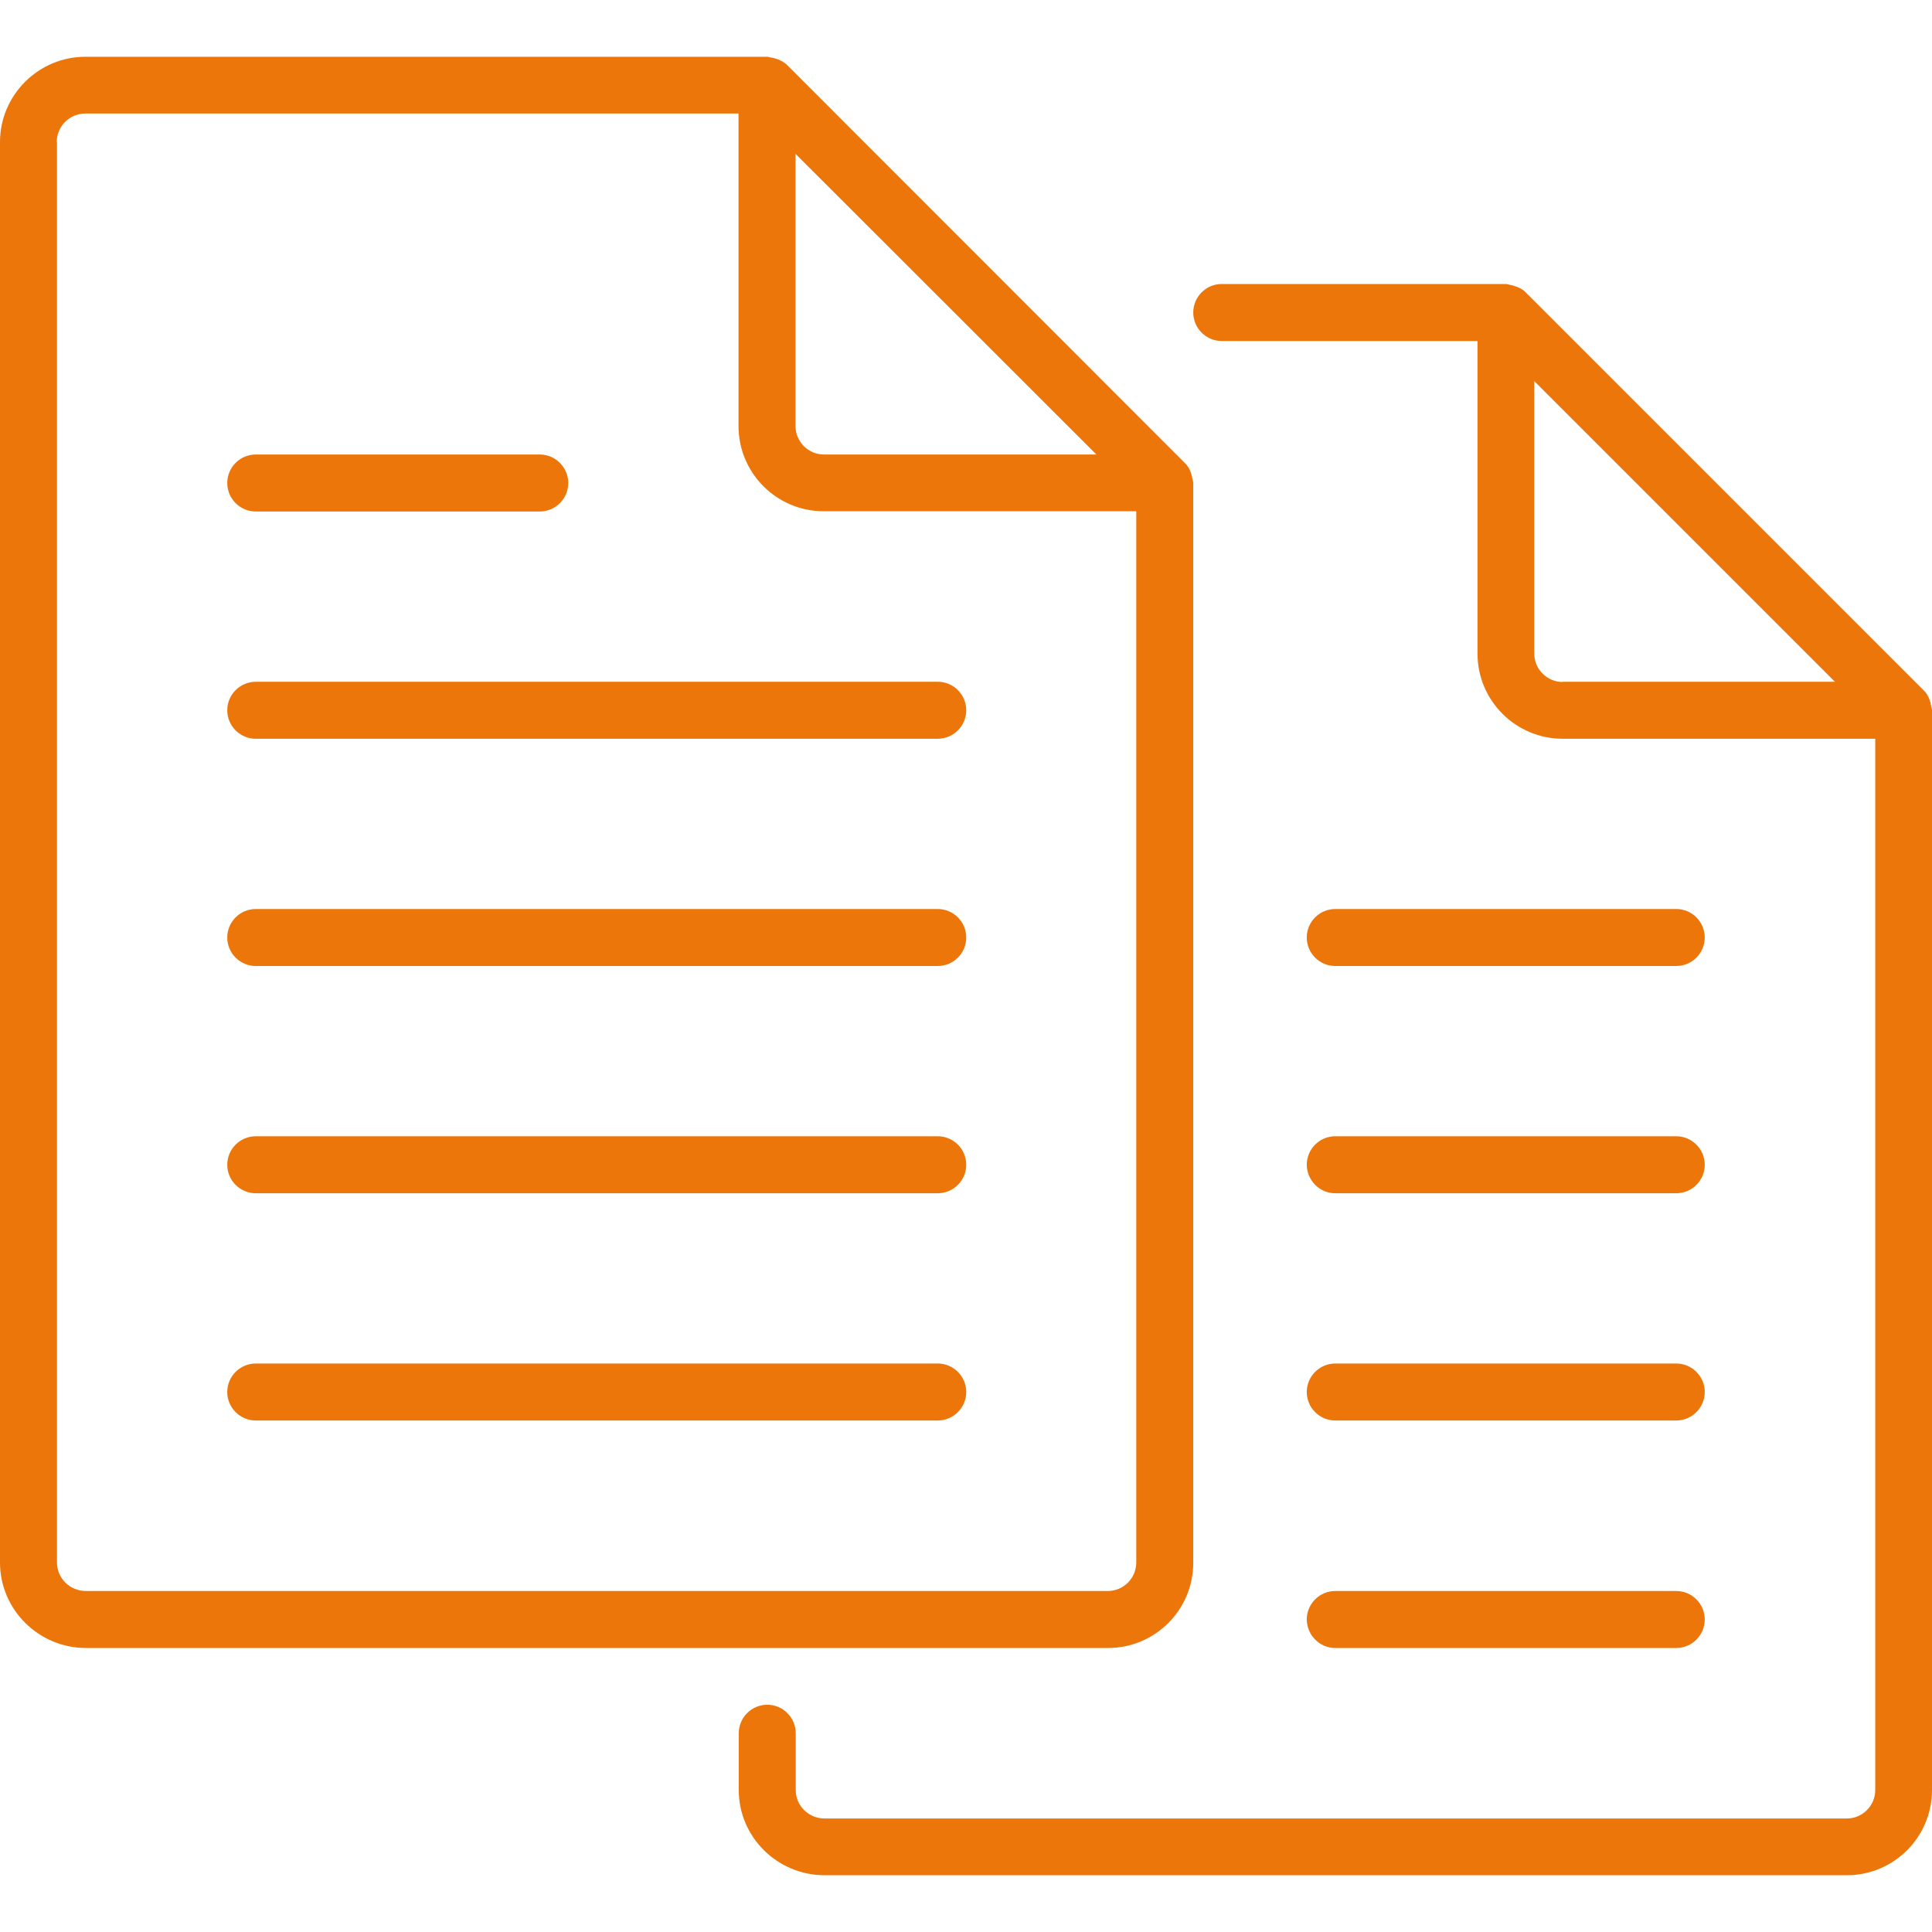
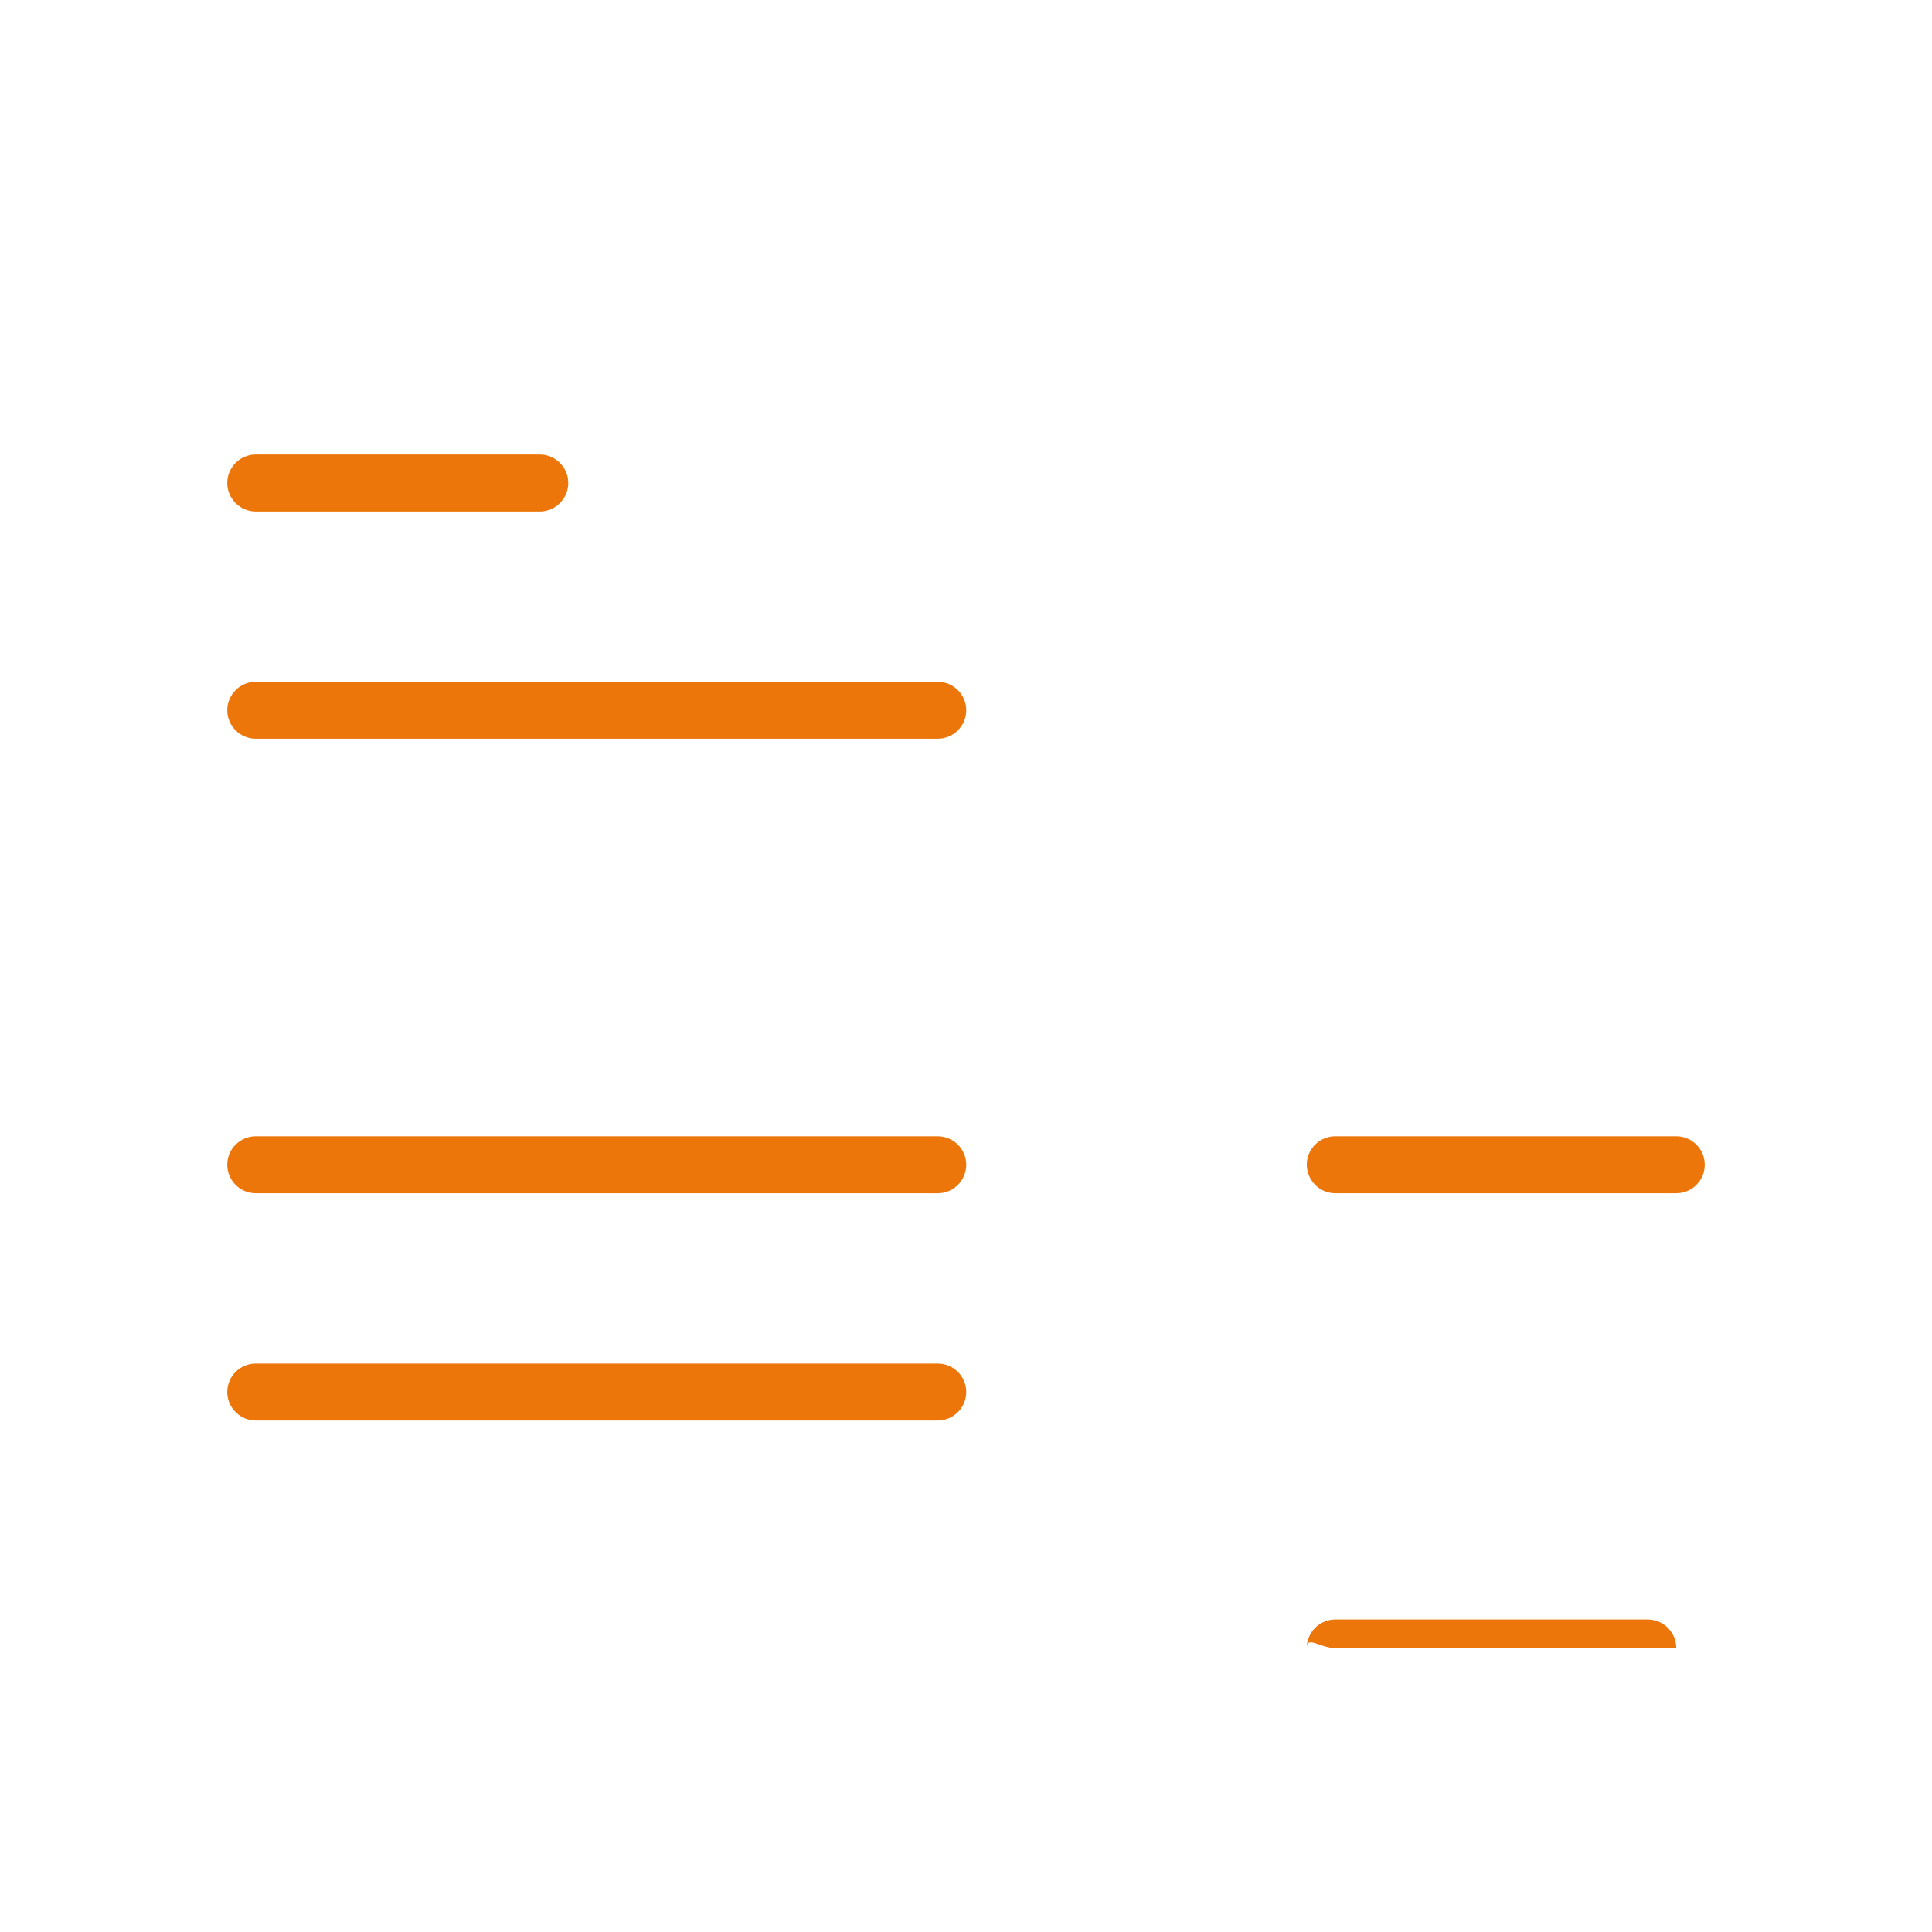
<svg xmlns="http://www.w3.org/2000/svg" version="1.1" id="Layer_1" x="0px" y="0px" viewBox="0 0 800 800" style="enable-background:new 0 0 800 800;" xml:space="preserve">
  <style type="text/css"> .st0{fill:#EC760A;} </style>
  <g>
-     <path class="st0" d="M35.6,682.4h423.2c19.5,0,35.3-15.8,35.3-35.3V200c0-0.5-0.2-1-0.3-1.5c-0.1-0.5-0.2-1-0.3-1.5 c-0.5-2-1.4-3.9-2.9-5.3L326,27c-1.4-1.4-3.3-2.3-5.3-2.9c-0.5-0.1-0.9-0.2-1.5-0.3c-0.5,0-1-0.3-1.5-0.3H35.4 C15.9,23.5,0,39.4,0,58.8v588.2C0,666.5,16,682.4,35.6,682.4z M329.4,63.7L454,188.2H341.2c-6.5,0-11.8-5.3-11.8-11.8V63.7z M23.5,58.8c0-6.5,5.3-11.8,11.9-11.8h270.4v129.4c0,19.5,15.8,35.3,35.3,35.3h129.4v435.3c0,6.5-5.3,11.8-11.8,11.8H35.6 c-6.7,0-12-5.3-12-11.8V58.8z" />
    <path class="st0" d="M105.9,305.9h282.4c6.5,0,11.8-5.3,11.8-11.8s-5.3-11.8-11.8-11.8H105.9c-6.5,0-11.8,5.3-11.8,11.8 S99.4,305.9,105.9,305.9z" />
-     <path class="st0" d="M105.9,400h282.4c6.5,0,11.8-5.3,11.8-11.8s-5.3-11.8-11.8-11.8H105.9c-6.5,0-11.8,5.3-11.8,11.8 S99.4,400,105.9,400z" />
    <path class="st0" d="M105.9,211.8h117.6c6.5,0,11.8-5.3,11.8-11.8c0-6.5-5.3-11.8-11.8-11.8H105.9c-6.5,0-11.8,5.3-11.8,11.8 C94.1,206.5,99.4,211.8,105.9,211.8z" />
    <path class="st0" d="M105.9,494.1h282.4c6.5,0,11.8-5.3,11.8-11.8c0-6.5-5.3-11.8-11.8-11.8H105.9c-6.5,0-11.8,5.3-11.8,11.8 C94.1,488.8,99.4,494.1,105.9,494.1z" />
    <path class="st0" d="M105.9,588.2h282.4c6.5,0,11.8-5.3,11.8-11.8s-5.3-11.8-11.8-11.8H105.9c-6.5,0-11.8,5.3-11.8,11.8 S99.4,588.2,105.9,588.2z" />
-     <path class="st0" d="M505.9,141.2h105.9v129.4c0,19.5,15.8,35.3,35.3,35.3h129.4v435.3c0,6.5-5.3,11.8-11.8,11.8H341.5 c-6.7,0-12-5.3-12-11.8v-23.5c0-6.5-5.3-11.8-11.8-11.8c-6.5,0-11.8,5.3-11.8,11.8v23.5c0,19.5,16,35.3,35.6,35.3h423.2 c19.5,0,35.3-15.8,35.3-35.3V294.1c0-0.5-0.2-1-0.3-1.5c-0.1-0.5-0.2-1-0.3-1.5c-0.5-2-1.4-3.9-2.9-5.3L631.8,121.1 c-1.4-1.5-3.3-2.3-5.4-2.9c-0.5-0.1-0.9-0.2-1.4-0.3c-0.5-0.1-1-0.3-1.5-0.3H505.9c-6.5,0-11.8,5.3-11.8,11.8 C494.1,135.9,499.4,141.2,505.9,141.2z M647.1,282.4c-6.5,0-11.8-5.3-11.8-11.8V157.8l124.5,124.5H647.1z" />
-     <path class="st0" d="M552.9,400h141.2c6.5,0,11.8-5.3,11.8-11.8s-5.3-11.8-11.8-11.8H552.9c-6.5,0-11.8,5.3-11.8,11.8 S546.4,400,552.9,400z" />
    <path class="st0" d="M552.9,494.1h141.2c6.5,0,11.8-5.3,11.8-11.8c0-6.5-5.3-11.8-11.8-11.8H552.9c-6.5,0-11.8,5.3-11.8,11.8 C541.2,488.8,546.4,494.1,552.9,494.1z" />
-     <path class="st0" d="M552.9,588.2h141.2c6.5,0,11.8-5.3,11.8-11.8s-5.3-11.8-11.8-11.8H552.9c-6.5,0-11.8,5.3-11.8,11.8 S546.4,588.2,552.9,588.2z" />
-     <path class="st0" d="M552.9,682.4h141.2c6.5,0,11.8-5.3,11.8-11.8c0-6.5-5.3-11.8-11.8-11.8H552.9c-6.5,0-11.8,5.3-11.8,11.8 C541.2,677.1,546.4,682.4,552.9,682.4z" />
+     <path class="st0" d="M552.9,682.4h141.2c0-6.5-5.3-11.8-11.8-11.8H552.9c-6.5,0-11.8,5.3-11.8,11.8 C541.2,677.1,546.4,682.4,552.9,682.4z" />
  </g>
</svg>